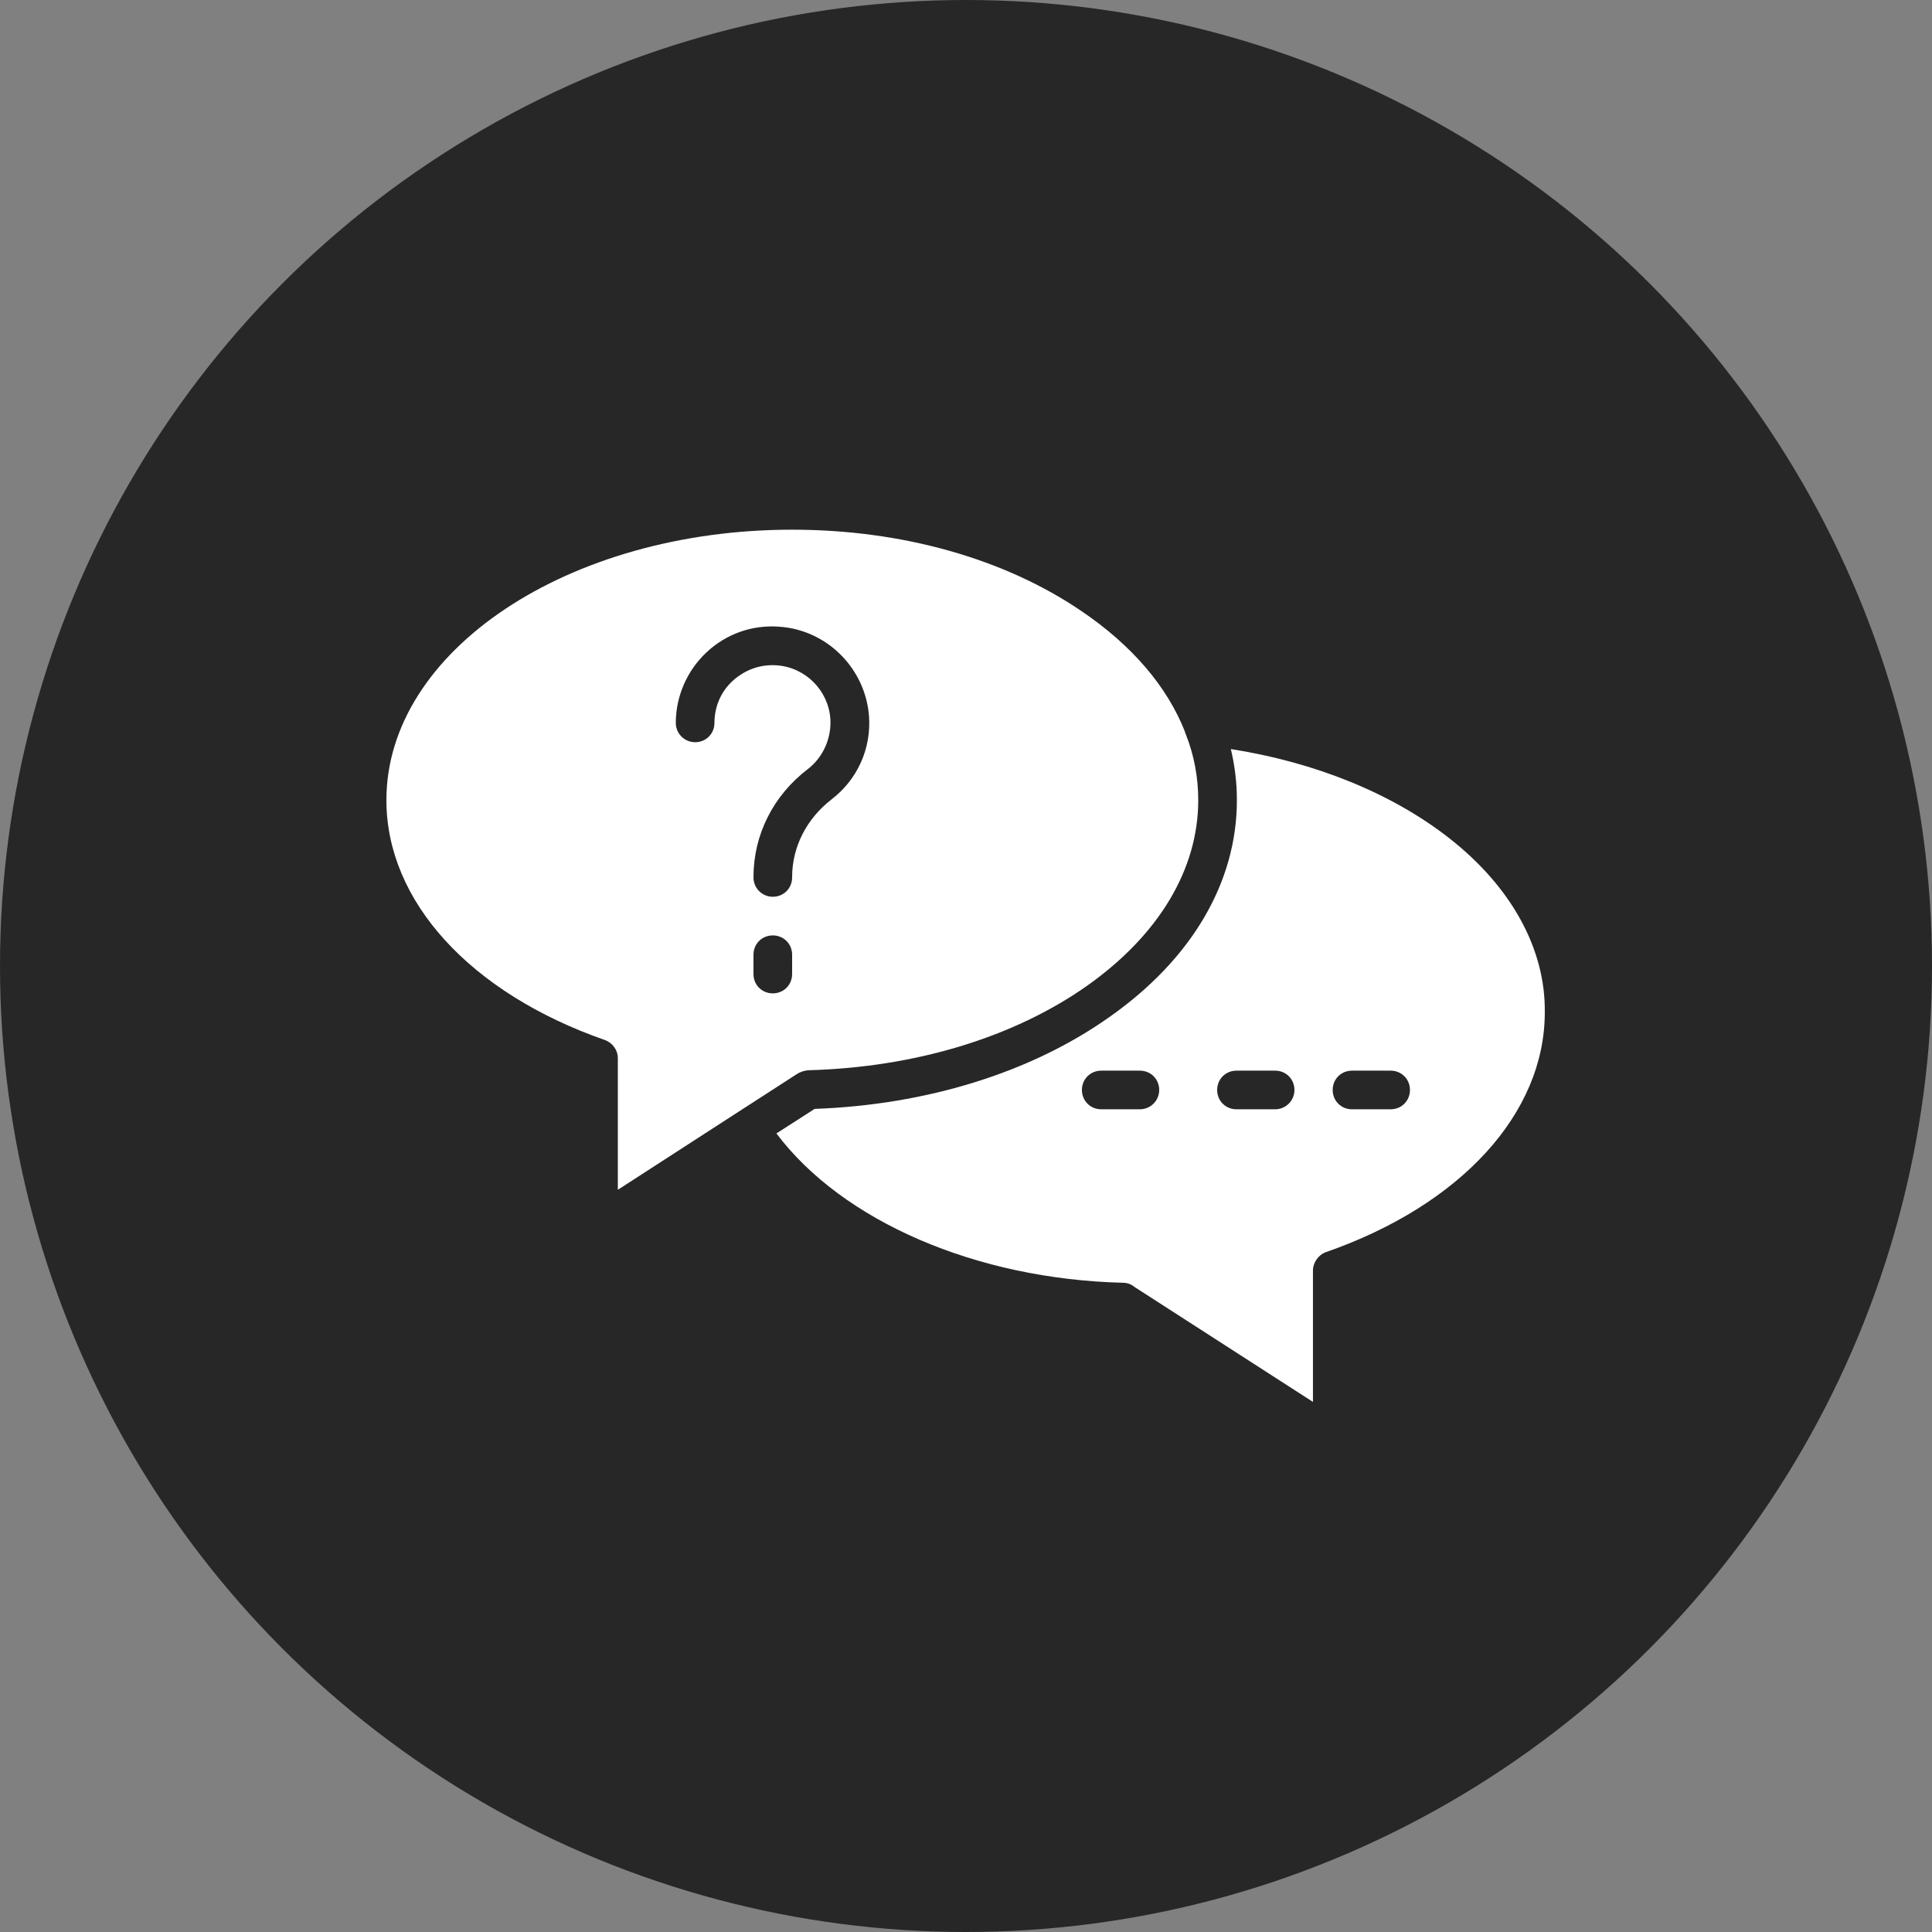
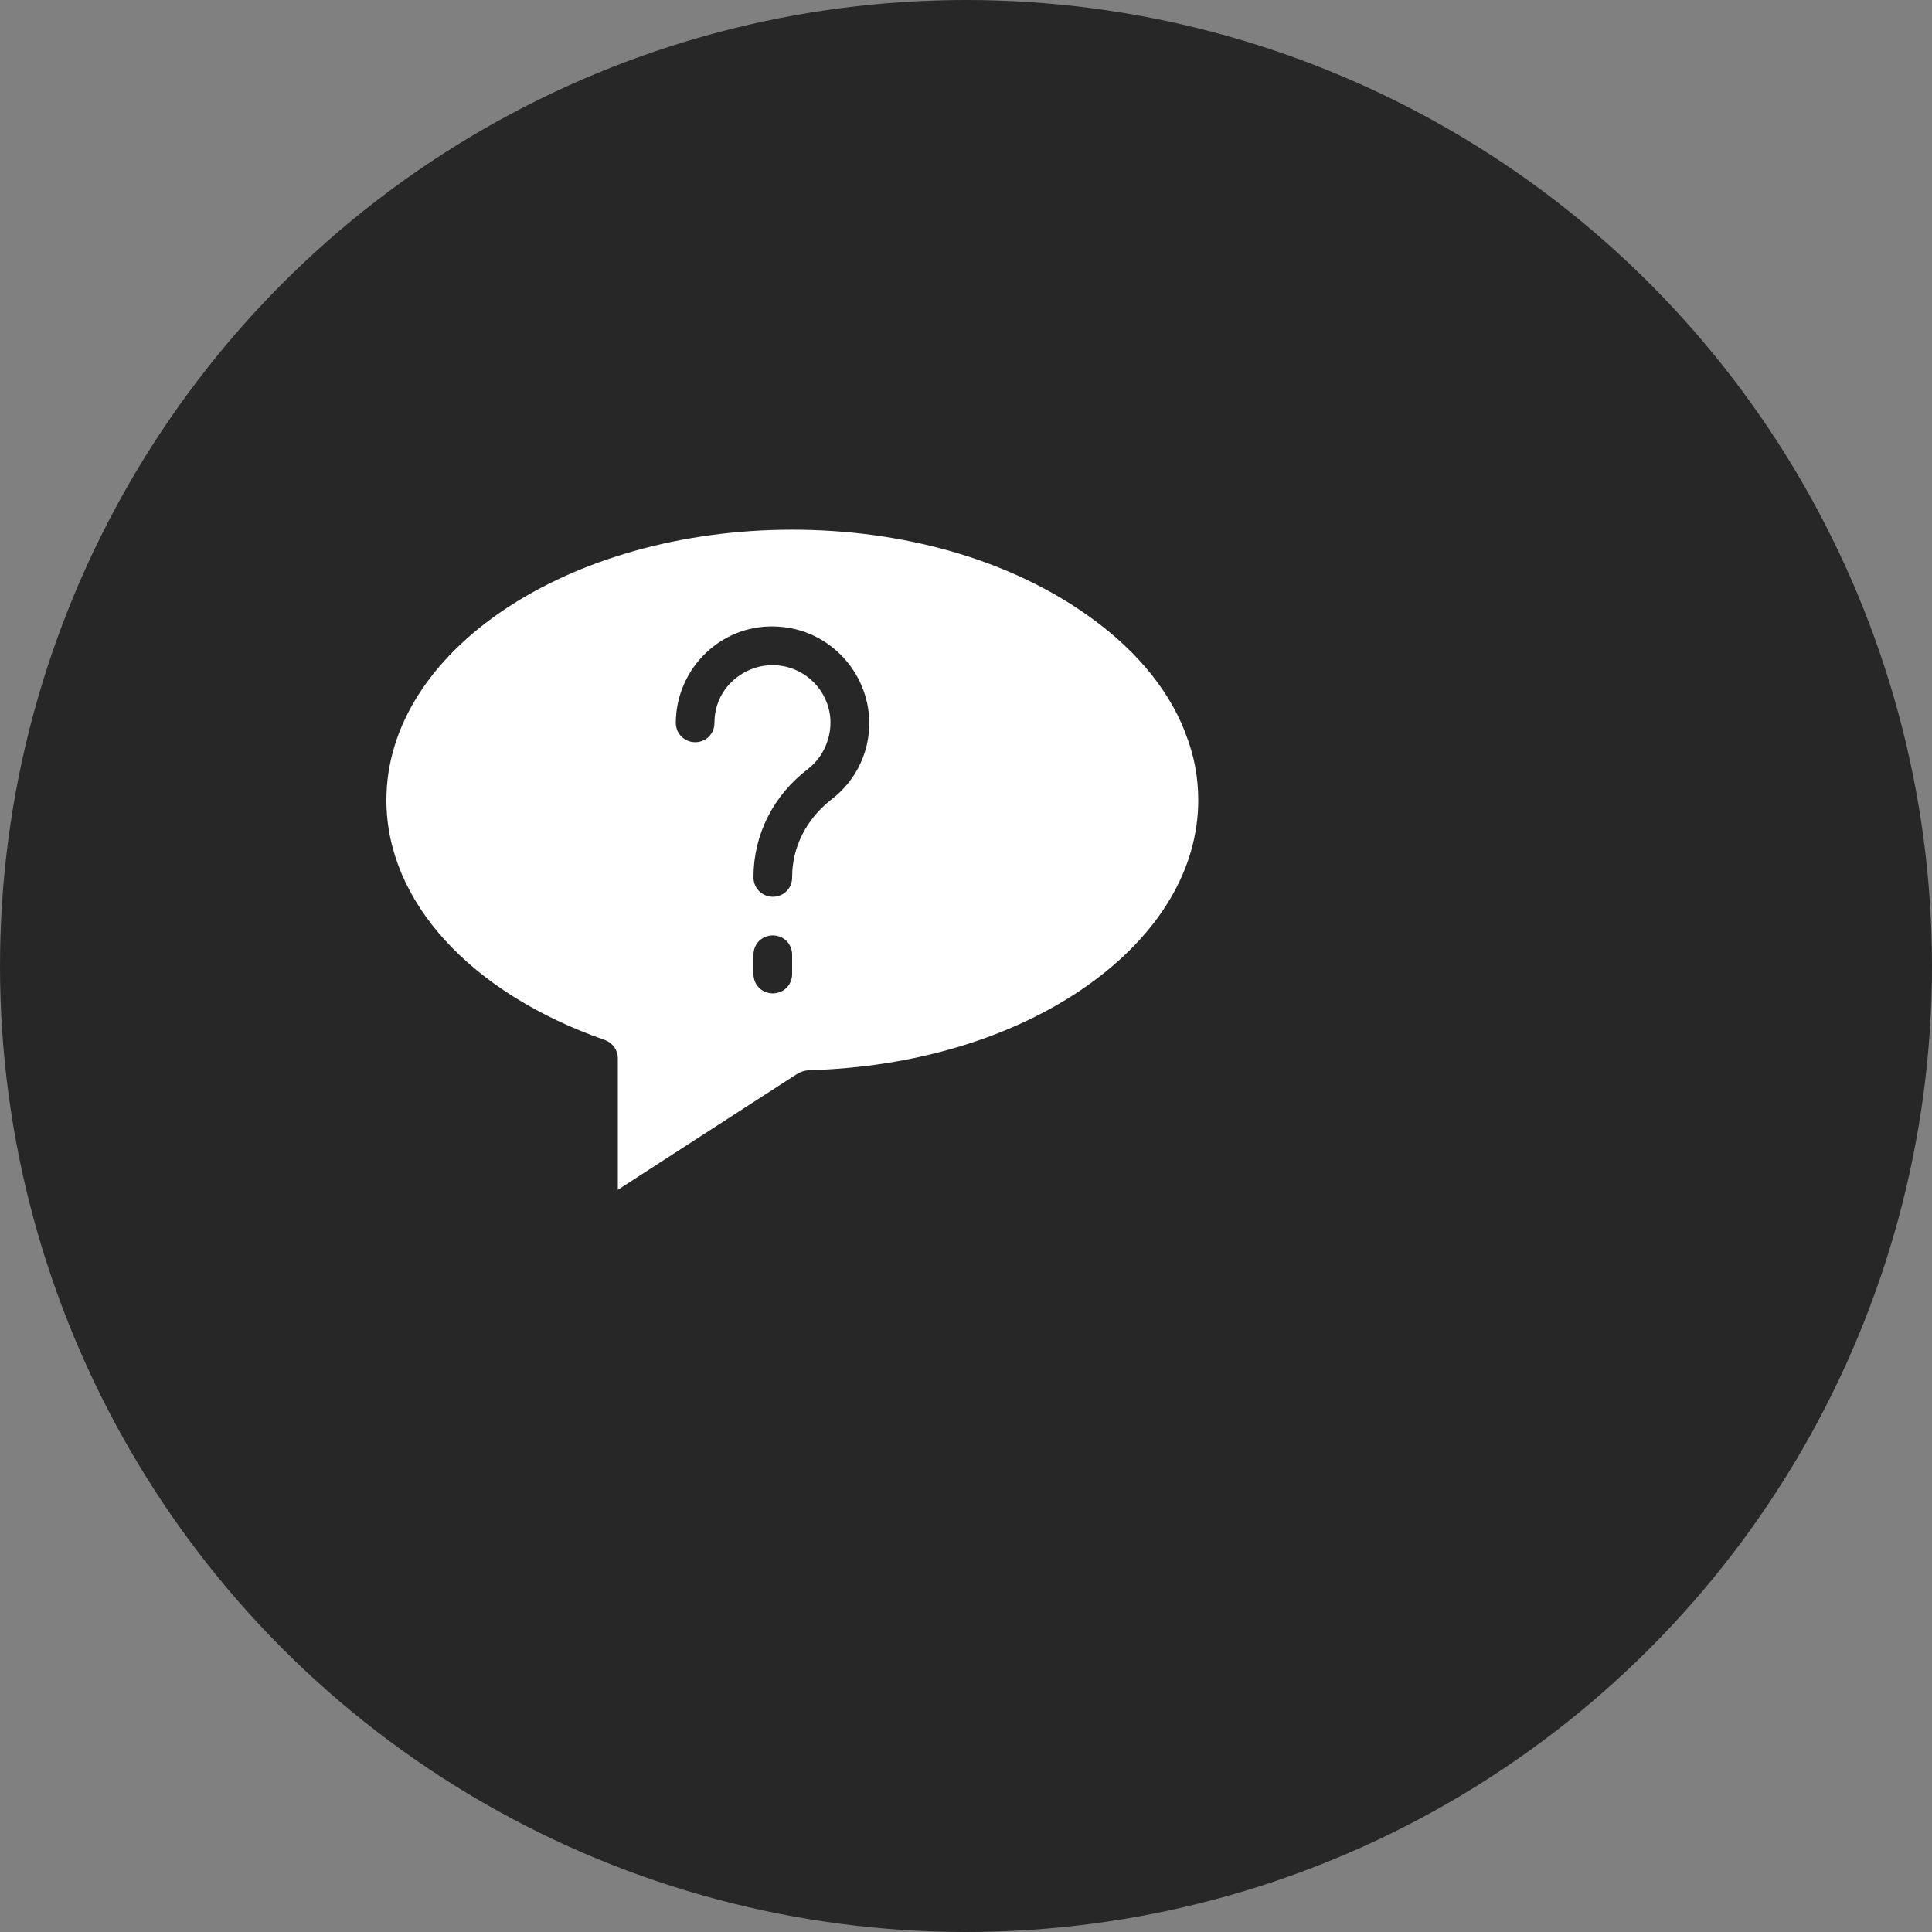
<svg xmlns="http://www.w3.org/2000/svg" fill="#000000" height="480" preserveAspectRatio="xMidYMid meet" version="1" viewBox="35.0 35.0 480.0 480.0" width="480" zoomAndPan="magnify">
  <rect x="35.0" y="35.0" width="480.0" height="480.0" fill="#808080" stroke="none" />
  <g id="change1_1">
    <circle cx="275" cy="275" fill="#272727" r="240" />
  </g>
  <g>
    <g fill="#ffffff" id="change2_1">
      <path d="M235.8,300.9c26.4-0.7,51-8.1,69.3-21c17.8-12.6,27.6-28.9,27.6-46.1c0-5.6-1-11.1-3.1-16.4 c-0.1-0.2-0.2-0.4-0.2-0.6c-4.4-11.2-13.1-21.4-25.6-29.9c-19.2-13.1-44.7-20.3-72-20.3c-55.6,0-100.8,30.1-100.8,67.2 c0,25.1,20.8,47.9,54.3,59.6c1.9,0.7,3.2,2.5,3.2,4.5v32.7l30-19.4l14.4-9.3C233.8,301.3,234.8,301,235.8,300.9z M241.3,213.6 c-0.5-7.1-6.2-12.8-13.3-13.3c-4.1-0.3-7.9,1.1-10.9,3.8s-4.6,6.5-4.6,10.5c0,2.7-2.1,4.8-4.8,4.8c-2.6,0-4.8-2.1-4.8-4.8 c0-6.6,2.8-13,7.6-17.5c4.9-4.6,11.3-6.9,18.1-6.4c11.9,0.8,21.4,10.4,22.3,22.2c0.6,8.1-2.9,15.8-9.3,20.7 c-6.2,4.8-9.8,11.8-9.8,19.3v0.1c0,2.7-2.1,4.8-4.8,4.8c-2.6,0-4.8-2.1-4.8-4.8v-0.1c0-10.5,4.9-20.3,13.6-26.9 C239.5,223.1,241.6,218.4,241.3,213.6z M231.8,277c0,2.7-2.1,4.8-4.8,4.8c-2.7,0-4.8-2.1-4.8-4.8v-4.8c0-2.7,2.1-4.8,4.8-4.8 c2.7,0,4.8,2.1,4.8,4.8V277z" />
-       <path d="M395,243.2c-14.2-11.1-33.2-18.8-54.2-22.1c1,4.2,1.5,8.4,1.5,12.7c0,20.4-11.2,39.5-31.7,53.9 c-19.5,13.8-45.4,21.8-73.2,22.8l-9.5,6.1c16.4,21.8,49.6,36.2,86.1,37.1c1.1,0,2.1,0.4,2.8,1l44.4,28.6v-32.6 c0-2,1.3-3.9,3.2-4.6c33.6-11.7,54.4-34.5,54.4-59.6C419,270.8,410.5,255.3,395,243.2z M318.2,310.6h-9.6c-2.7,0-4.8-2.1-4.8-4.8 s2.1-4.8,4.8-4.8h9.6c2.7,0,4.8,2.1,4.8,4.8S320.8,310.6,318.2,310.6z M351.8,310.6h-9.6c-2.7,0-4.8-2.1-4.8-4.8s2.1-4.8,4.8-4.8 h9.6c2.7,0,4.8,2.1,4.8,4.8S354.4,310.6,351.8,310.6z M380.5,310.6h-9.6c-2.7,0-4.8-2.1-4.8-4.8s2.1-4.8,4.8-4.8h9.6 c2.7,0,4.8,2.1,4.8,4.8S383.2,310.6,380.5,310.6z" />
    </g>
  </g>
</svg>